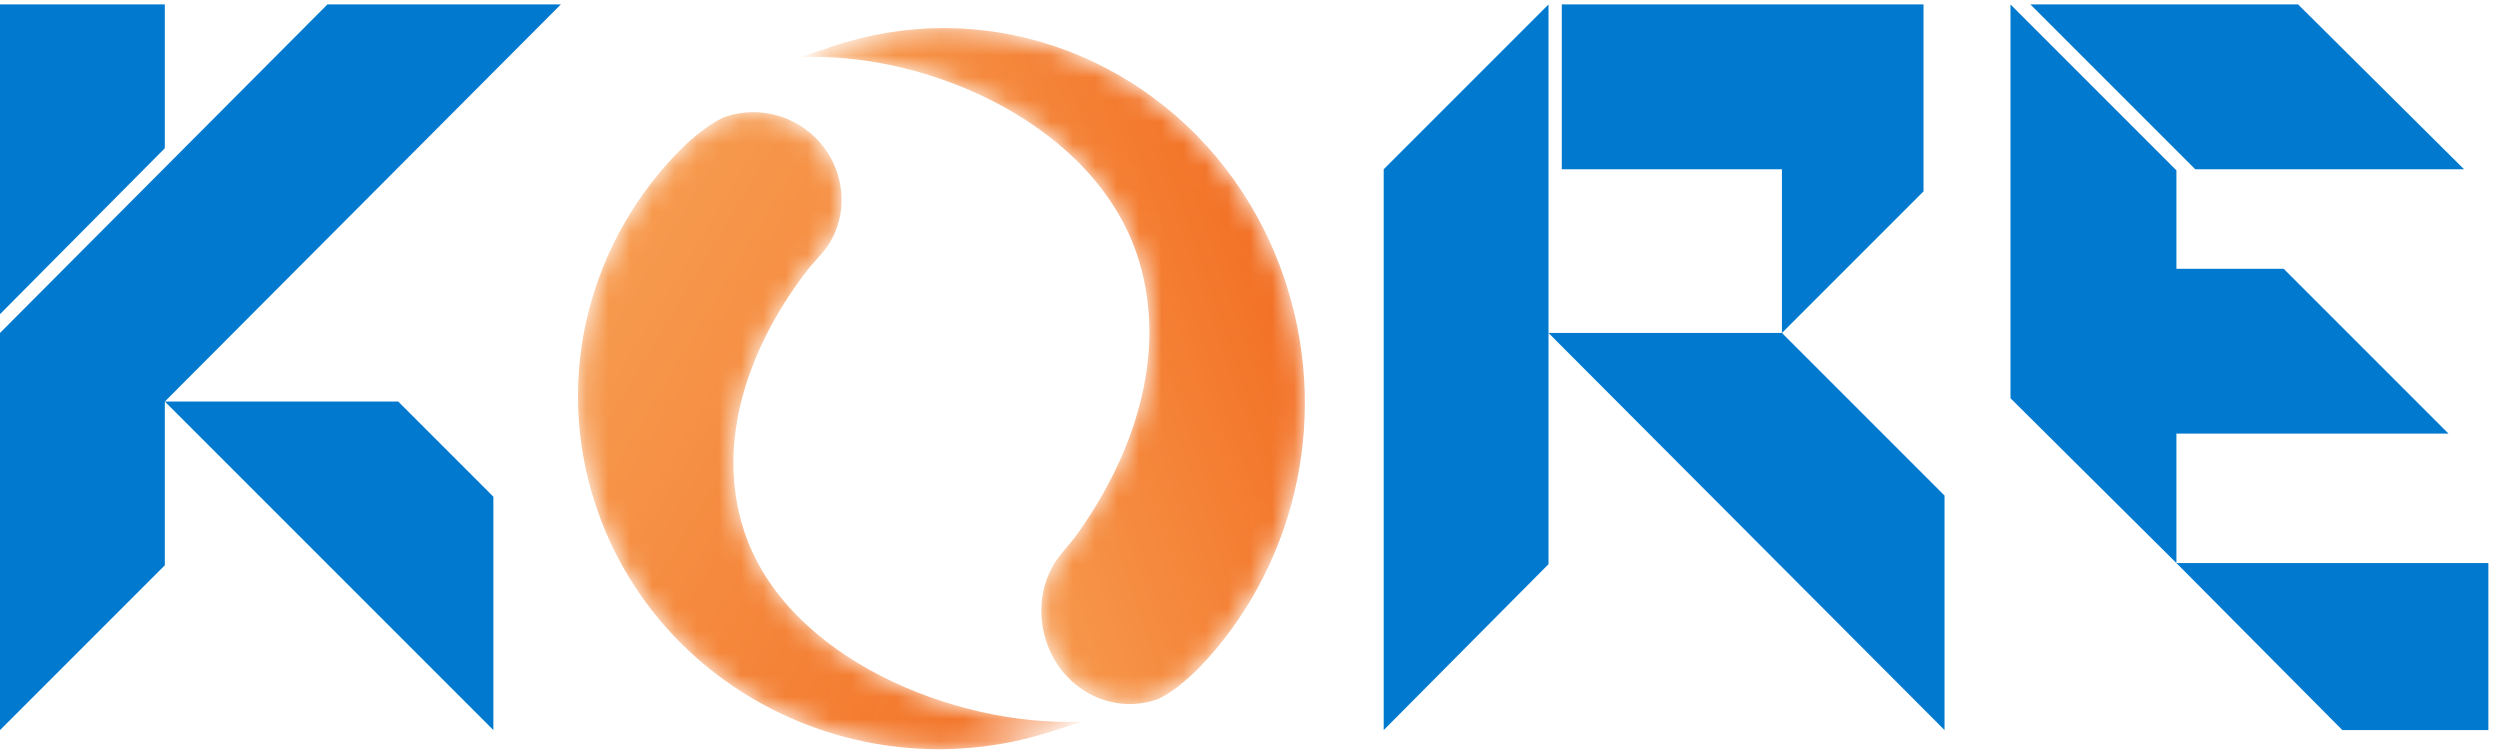
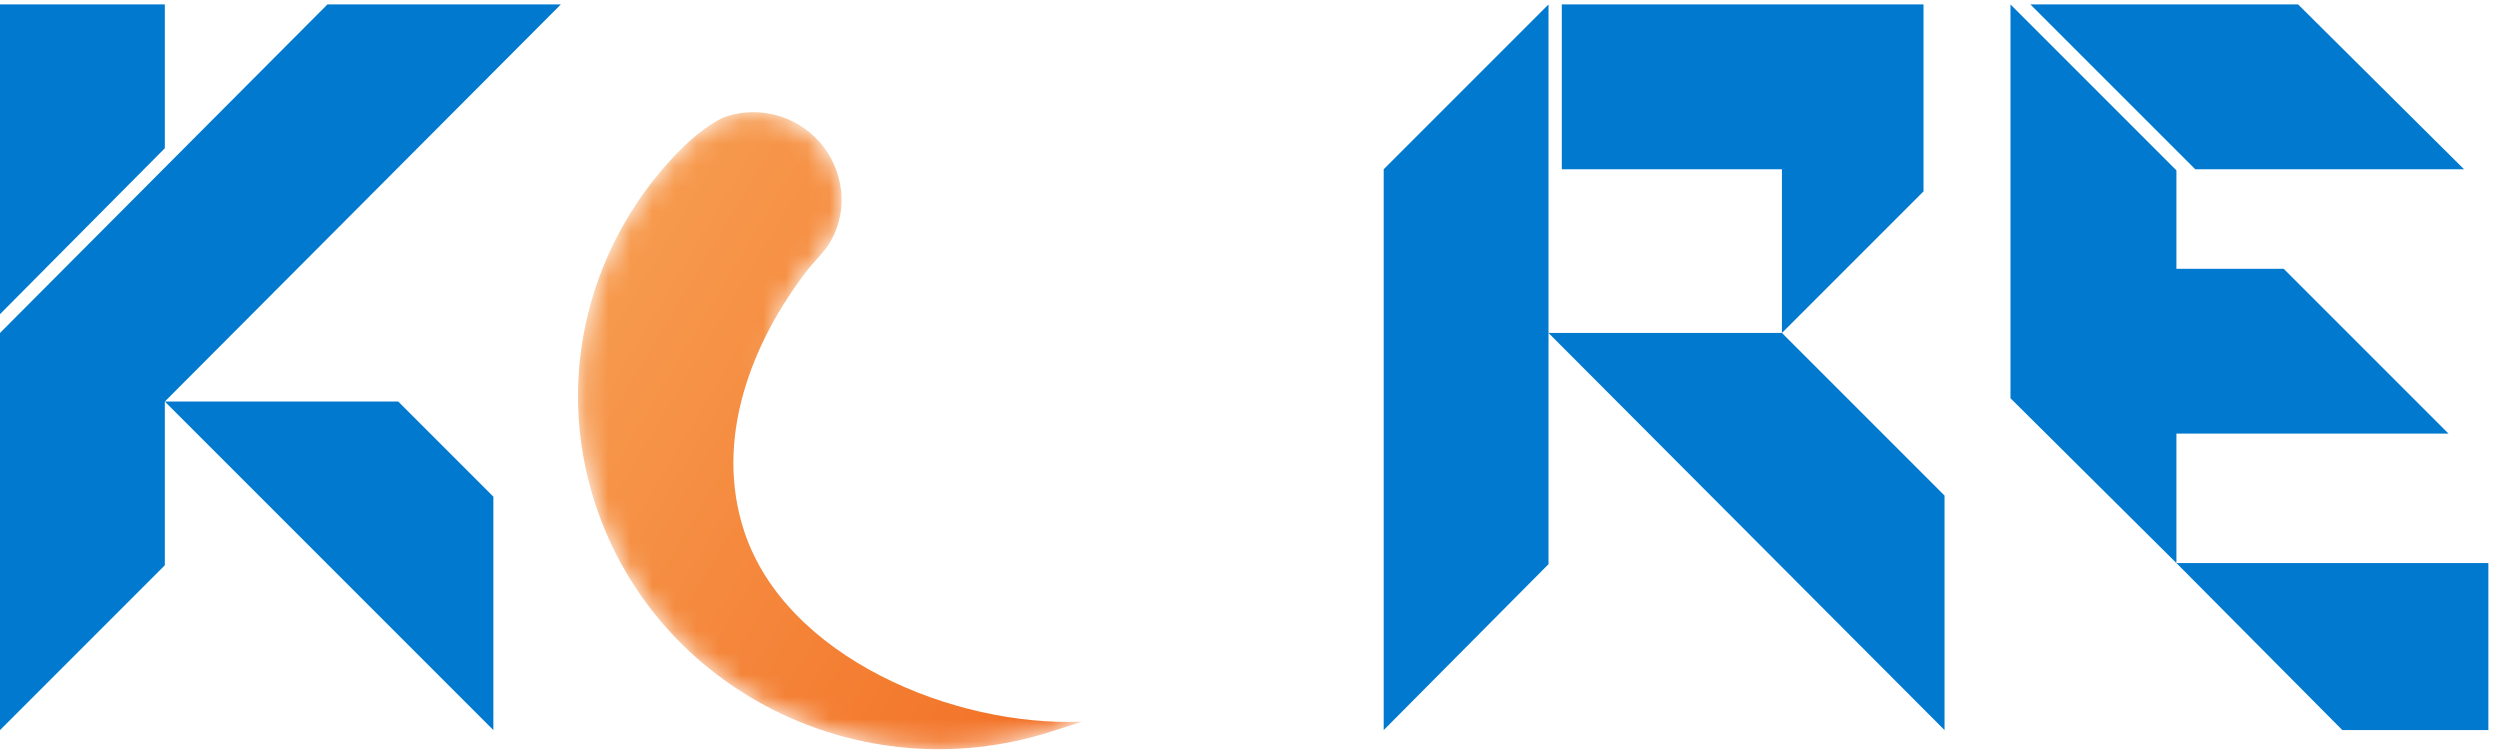
<svg xmlns="http://www.w3.org/2000/svg" xmlns:xlink="http://www.w3.org/1999/xlink" width="113px" height="34px" viewBox="0 0 113 34" version="1.1">
  <title>logo</title>
  <desc>Created with Sketch.</desc>
  <defs>
-     <path d="M1.627,1.097 C1.566,1.118 0.236,1.565 0.175,1.586 C5.993,1.328 13.577,4.68 15.459,10.709 C16.848,15.158 15.128,19.792 12.603,23.262 C12.436,23.491 11.933,24.047 11.714,24.371 C11.058,25.405 10.882,26.681 11.272,27.931 C11.955,30.116 14.188,31.322 16.26,30.626 C16.843,30.43 17.721,29.665 18.134,29.25 C18.157,29.226 18.18,29.203 18.204,29.18 C22.391,24.823 24.135,18.245 22.182,11.989 C19.945,4.825 13.545,0.268 6.66,0.269 C4.993,0.269 3.298,0.536 1.627,1.097" id="path-1" />
    <linearGradient x1="90.146%" y1="27.373%" x2="23.377%" y2="57.23%" id="linearGradient-3">
      <stop stop-color="#F26E23" offset="0%" />
      <stop stop-color="#F79E52" offset="100%" />
    </linearGradient>
-     <path d="M6.85,0.256 C6.267,0.441 5.389,1.162 4.975,1.554 C4.952,1.576 4.929,1.598 4.906,1.62 C0.717,5.728 -1.029,11.929 0.921,17.825 C3.695,26.21 12.894,30.801 21.468,28.081 C21.53,28.061 22.859,27.64 22.92,27.619 C17.103,27.865 9.522,24.709 7.643,19.028 C6.255,14.835 7.977,10.467 10.504,7.195 C10.67,6.979 11.174,6.455 11.392,6.149 C12.049,5.175 12.225,3.971 11.836,2.794 C11.286,1.13 9.723,0.07 8.051,0.07 C7.653,0.07 7.248,0.13 6.85,0.256" id="path-4" />
+     <path d="M6.85,0.256 C6.267,0.441 5.389,1.162 4.975,1.554 C4.952,1.576 4.929,1.598 4.906,1.62 C0.717,5.728 -1.029,11.929 0.921,17.825 C3.695,26.21 12.894,30.801 21.468,28.081 C21.53,28.061 22.859,27.64 22.92,27.619 C6.255,14.835 7.977,10.467 10.504,7.195 C10.67,6.979 11.174,6.455 11.392,6.149 C12.049,5.175 12.225,3.971 11.836,2.794 C11.286,1.13 9.723,0.07 8.051,0.07 C7.653,0.07 7.248,0.13 6.85,0.256" id="path-4" />
    <linearGradient x1="100.406%" y1="95.361%" x2="2.669%" y2="19.58%" id="linearGradient-6">
      <stop stop-color="#F26E23" offset="0%" />
      <stop stop-color="#F79E52" offset="100%" />
    </linearGradient>
  </defs>
  <g id="Page-1" stroke="none" stroke-width="1" fill="none" fill-rule="evenodd">
    <g id="Project-list" transform="translate(-33, -31)">
      <g id="logo" transform="translate(33, 26)">
        <path d="M7.45,23.15 L18,23.15 L22.3,27.45 L22.3,38 L7.45,23.15 Z M7.45,5.2 L7.45,11.7 L0,19.2 L0,5.2 L7.45,5.2 Z M14.8,5.2 L25.35,5.2 L7.45,23.15 L7.45,30.55 L0,38 L0,20.05 L14.8,5.2 Z M80.543,20.05 L80.543,12.65 L70.593,12.65 L70.593,5.2 L86.943,5.2 L86.943,13.65 L80.543,20.05 Z M80.543,20.05 L87.893,27.4 L87.893,38 L69.993,20.05 L80.543,20.05 Z M62.543,12.65 L69.993,5.2 L69.993,30.5 L62.543,38 L62.543,12.65 Z M111.374,12.65 L99.224,12.65 L91.774,5.2 L103.874,5.2 L111.374,12.65 Z M98.374,30.45 L112.474,30.45 L112.474,38 L105.874,38 L98.374,30.45 Z M110.674,24.6 L98.374,24.6 L98.374,30.45 L90.874,23 L90.874,5.2 L98.374,12.7 L98.374,17.15 L103.224,17.15 L110.674,24.6 Z" id="K-RE-Copy-2" fill="#0079CF" />
        <g id="Group-23" transform="translate(26, 6)">
          <g id="Group-3" transform="translate(10, 0)">
            <mask id="mask-2" fill="white">
              <use xlink:href="#path-1" />
            </mask>
            <g id="Clip-2" />
            <path d="M1.627,1.097 C1.566,1.118 0.236,1.565 0.175,1.586 C5.993,1.328 13.577,4.68 15.459,10.709 C16.848,15.158 15.128,19.792 12.603,23.262 C12.436,23.491 11.933,24.047 11.714,24.371 C11.058,25.405 10.882,26.681 11.272,27.931 C11.955,30.116 14.188,31.322 16.26,30.626 C16.843,30.43 17.721,29.665 18.134,29.25 C18.157,29.226 18.18,29.203 18.204,29.18 C22.391,24.823 24.135,18.245 22.182,11.989 C19.945,4.825 13.545,0.268 6.66,0.269 C4.993,0.269 3.298,0.536 1.627,1.097" id="Fill-1" fill="url(#linearGradient-3)" mask="url(#mask-2)" />
          </g>
          <g id="Group-22" transform="translate(0, 4)">
            <g id="Group-6">
              <mask id="mask-5" fill="white">
                <use xlink:href="#path-4" />
              </mask>
              <g id="Clip-5" />
              <path d="M6.85,0.256 C6.267,0.441 5.389,1.162 4.975,1.554 C4.952,1.576 4.929,1.598 4.906,1.62 C0.717,5.728 -1.029,11.929 0.921,17.825 C3.695,26.21 12.894,30.801 21.468,28.081 C21.53,28.061 22.859,27.64 22.92,27.619 C17.103,27.865 9.522,24.709 7.643,19.028 C6.255,14.835 7.977,10.467 10.504,7.195 C10.67,6.979 11.174,6.455 11.392,6.149 C12.049,5.175 12.225,3.971 11.836,2.794 C11.286,1.13 9.723,0.07 8.051,0.07 C7.653,0.07 7.248,0.13 6.85,0.256" id="Fill-4" fill="url(#linearGradient-6)" mask="url(#mask-5)" />
            </g>
          </g>
        </g>
      </g>
    </g>
  </g>
</svg>